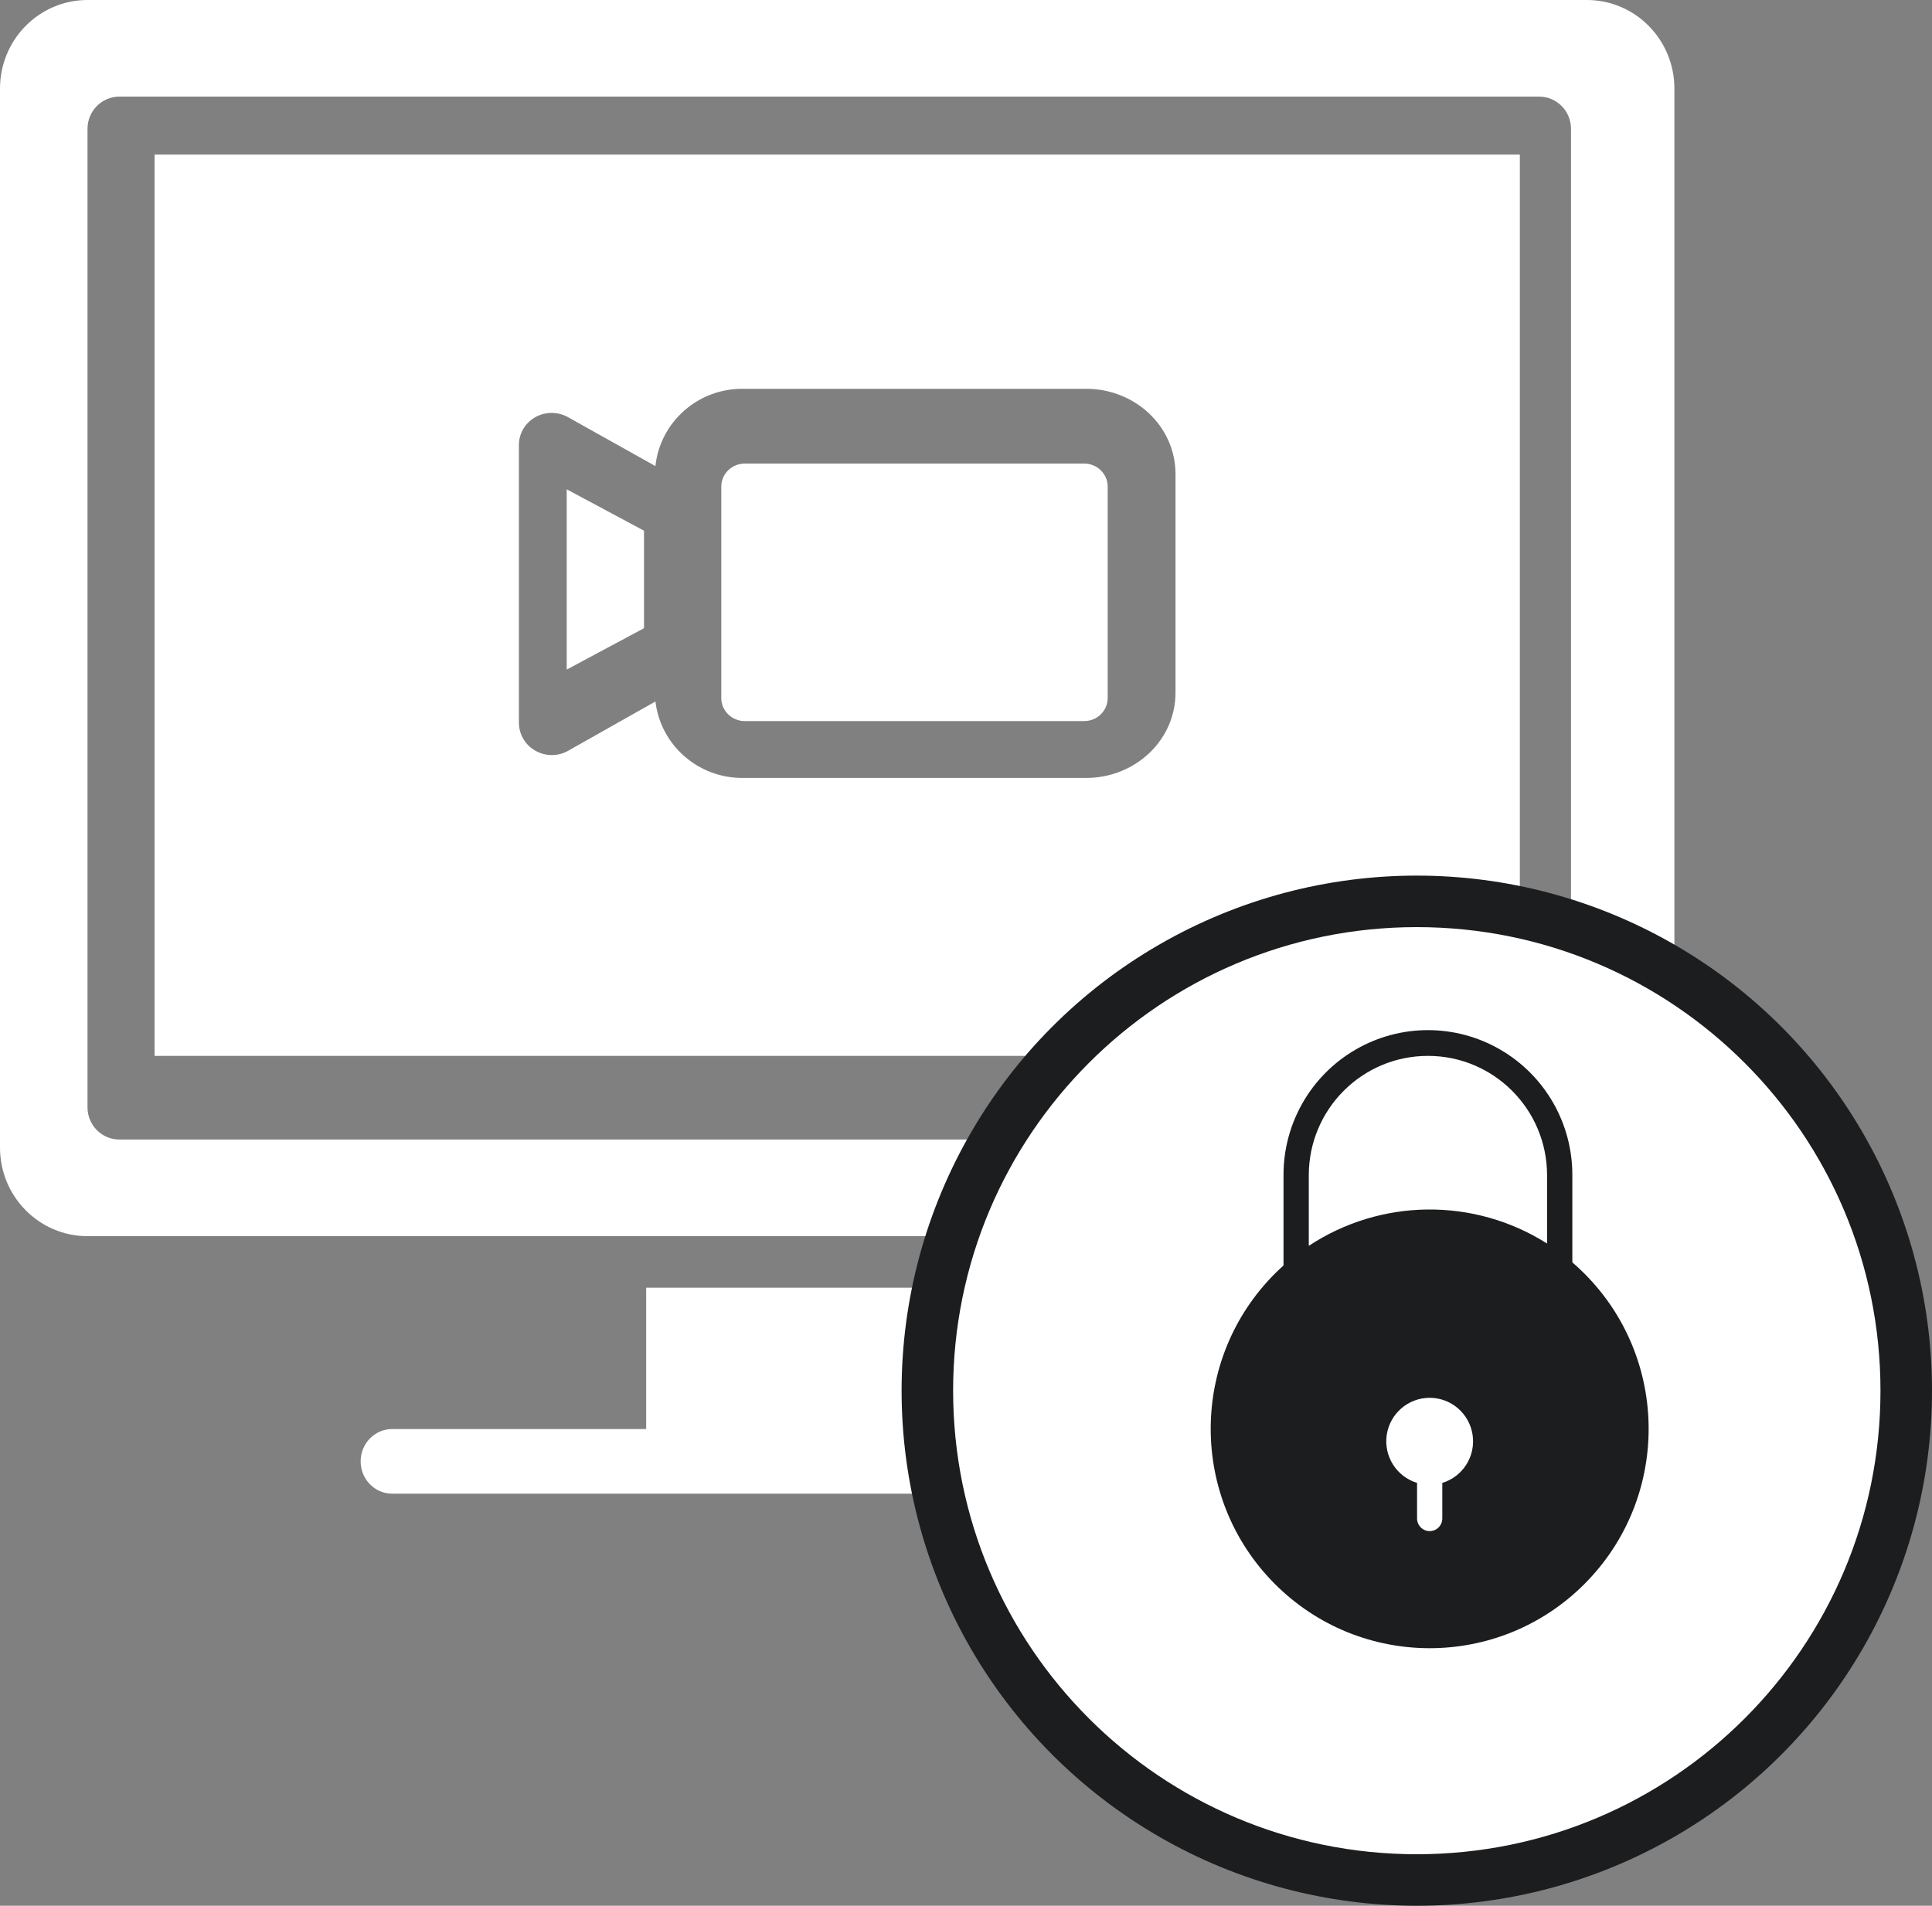
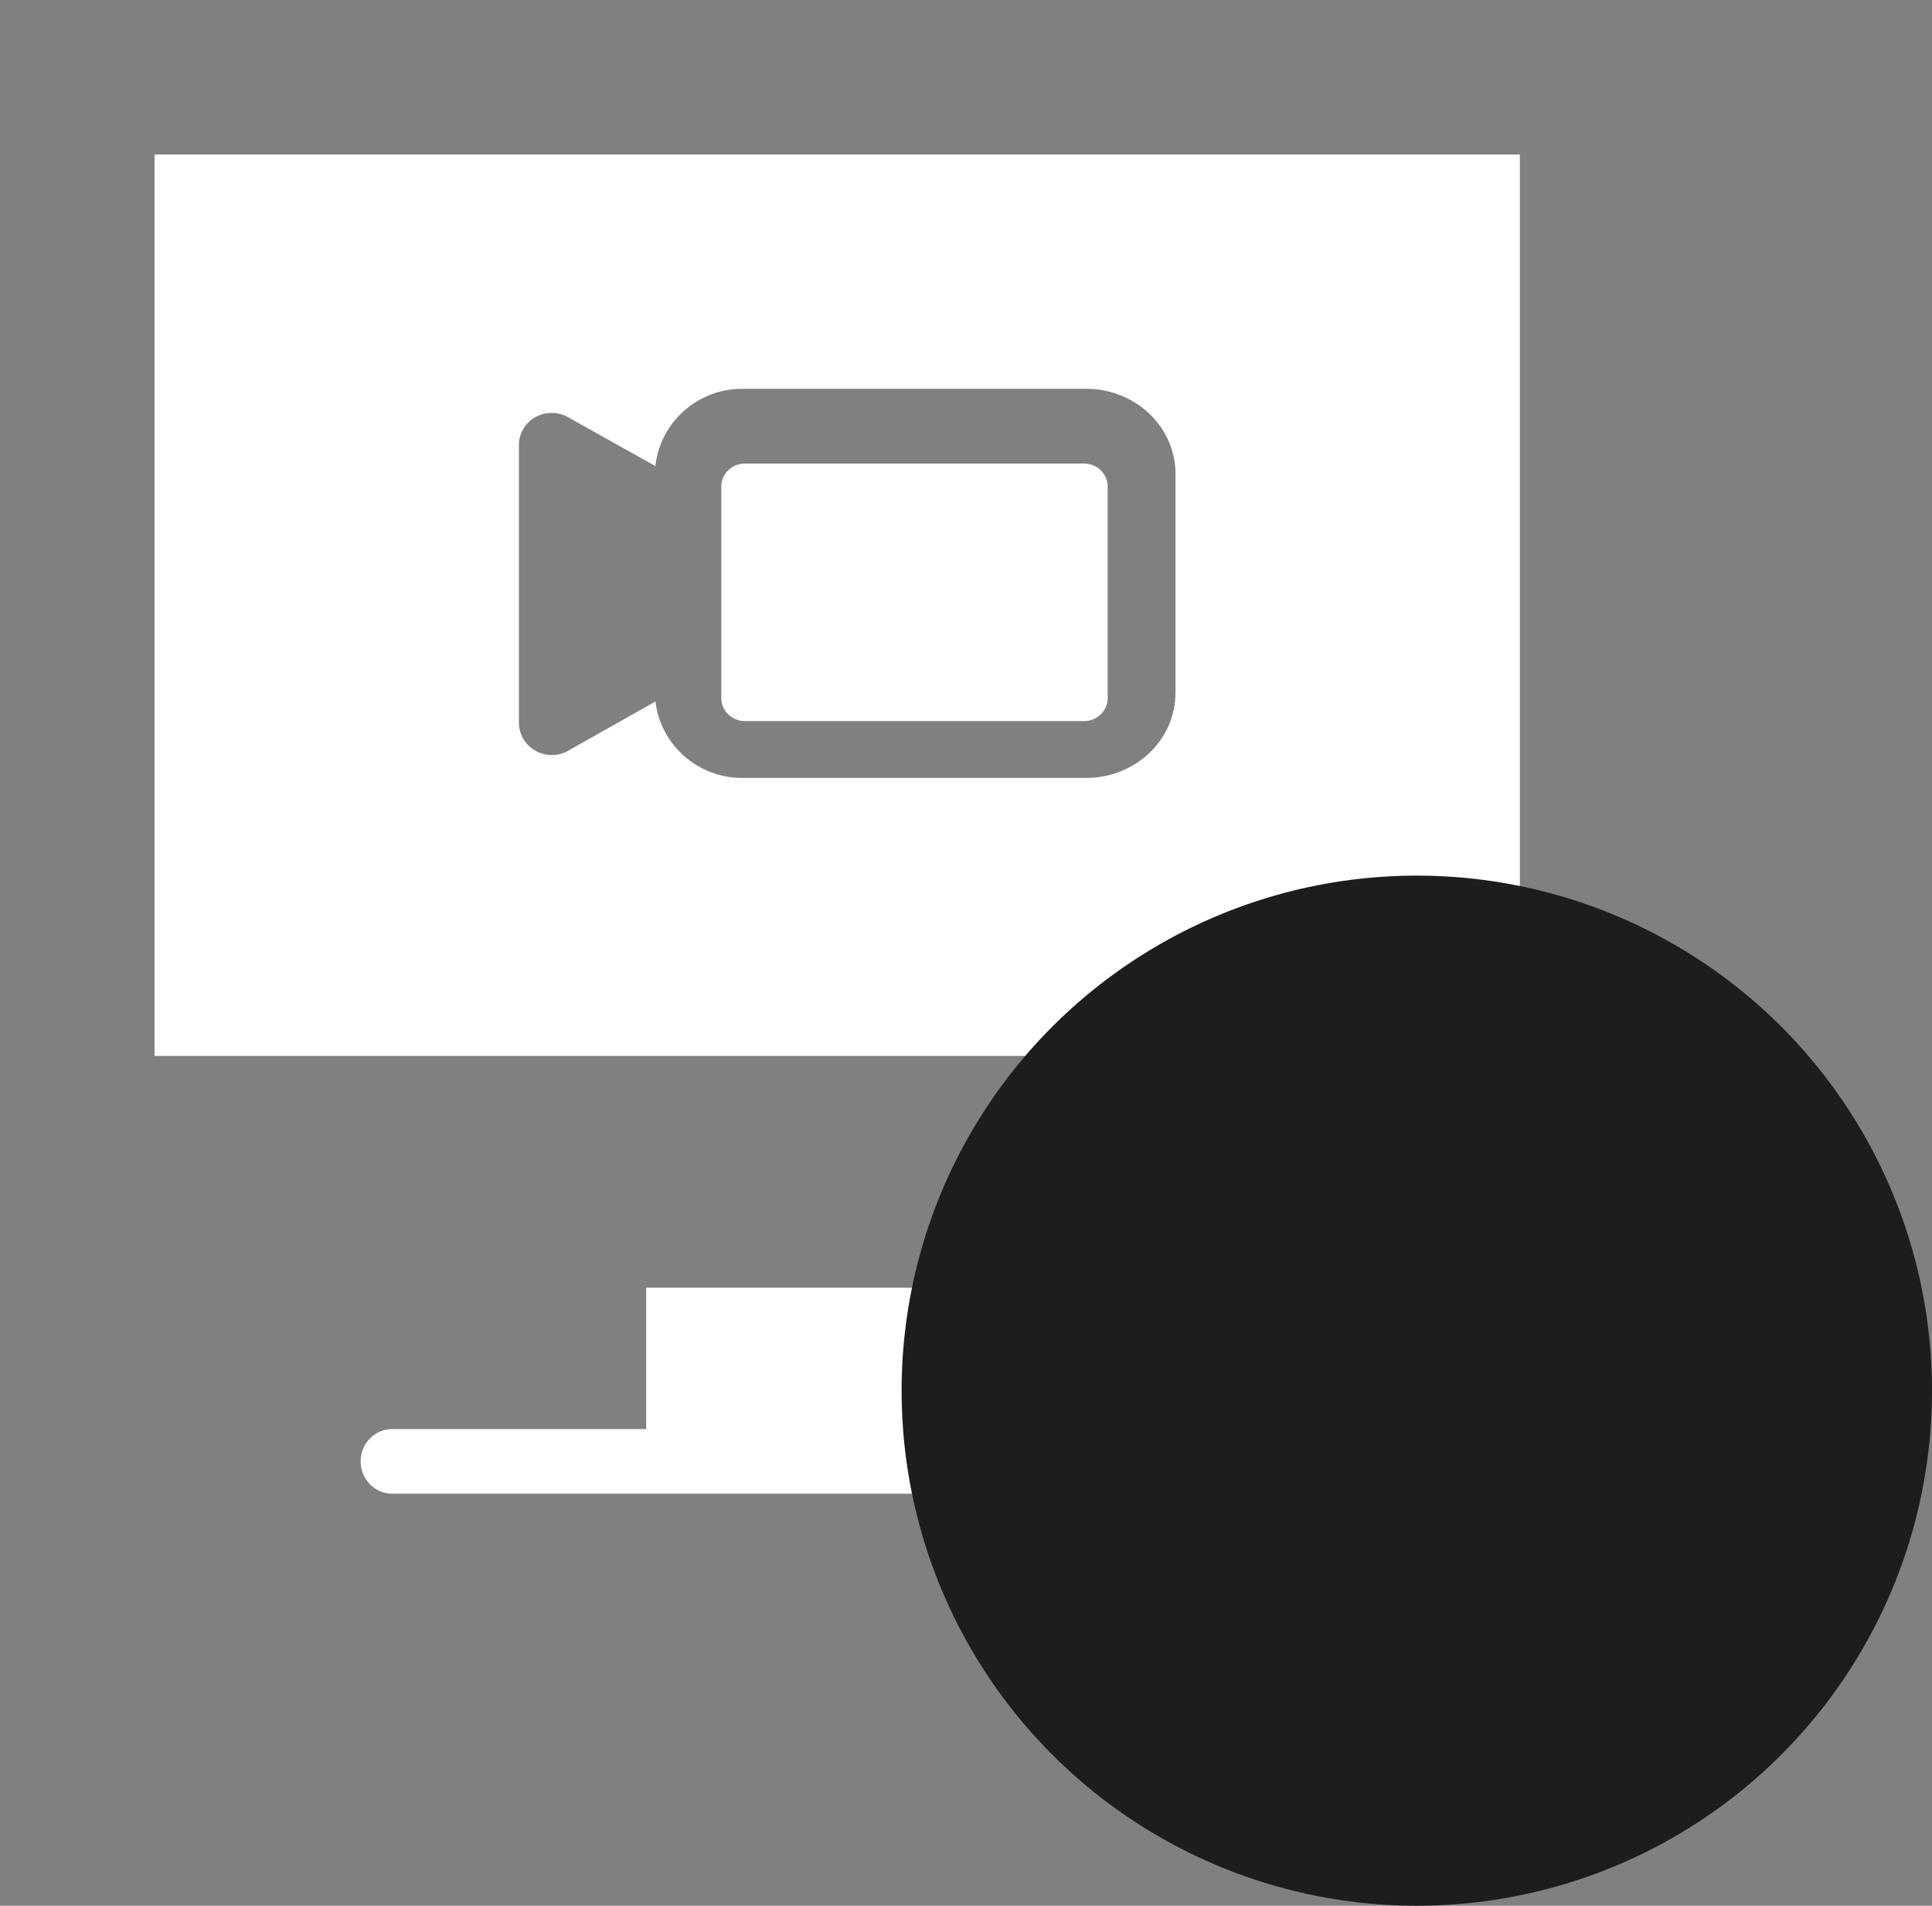
<svg xmlns="http://www.w3.org/2000/svg" width="75px" height="74px" viewBox="0 0 75 74" version="1.1">
  <rect x="0" y="0" width="75" height="74" fill="#808080" stroke="none" />
  <title>Group</title>
  <desc>Created with Sketch.</desc>
  <g id="Page-1" stroke="none" stroke-width="1" fill="none" fill-rule="evenodd">
    <g id="Artboard-Copy" transform="translate(-5, -6)">
      <g id="Group" transform="translate(5, 6)">
        <g id="video-player" transform="translate(0, -0)" fill="#FFFFFF" fill-rule="nonzero">
-           <polygon id="Path" points="25 20.607 22 19 22 26 25 24.393" />
          <path d="M28.915,18 L42.085,18 C42.59,18 43,18.4 43,18.893 L43,27.107 C43,27.6 42.59,28 42.085,28 L28.915,28 C28.41,28 28,27.6 28,27.107 L28,18.893 C28,18.4 28.41,18 28.915,18 L28.915,18 Z" id="Path" />
-           <path d="M61.603,7.10542736e-15 L3.397,7.10542736e-15 C1.521,7.10542736e-15 0,1.54 0,3.44 L0,44.56 C0,46.46 1.521,48 3.397,48 L61.603,48 C63.479,48 65,46.46 65,44.56 L65,3.44 C65,1.54 63.479,7.10542736e-15 61.603,7.10542736e-15 Z M60.986,42.997 C60.986,43.688 60.433,44.248 59.751,44.248 L4.632,44.248 C3.95,44.248 3.397,43.688 3.397,42.997 L3.397,5.003 C3.397,4.312 3.95,3.752 4.632,3.752 L59.751,3.752 C60.433,3.752 60.986,4.312 60.986,5.003 L60.986,42.997 Z" id="Shape" />
          <path d="M6,41 L59,41 L59,6 L6,6 L6,41 Z M20.144,17.252 C20.154,16.814 20.397,16.413 20.782,16.198 C21.174,15.98 21.651,15.979 22.043,16.195 L25.443,18.098 C25.629,16.38 27.098,15.082 28.841,15.097 L42.167,15.097 C44.051,15.097 45.633,16.542 45.633,18.412 L45.633,26.892 C45.633,28.761 44.051,30.207 42.167,30.207 L28.841,30.207 C27.111,30.222 25.647,28.942 25.444,27.238 L22.037,29.163 C21.85,29.265 21.638,29.319 21.424,29.319 C21.199,29.319 20.978,29.261 20.782,29.149 C20.396,28.931 20.154,28.527 20.144,28.086 L20.144,17.252 Z" id="Shape" />
          <path d="M50.776,55.49 L40.994,55.49 L40.994,50 L25.084,50 L25.084,55.49 L15.224,55.49 C14.548,55.49 14,56.052 14,56.745 C14,57.438 14.548,58 15.224,58 L50.776,58 C51.452,58 52,57.438 52,56.745 C52,56.052 51.452,55.49 50.776,55.49 L50.776,55.49 Z" id="Path" />
        </g>
        <circle id="Oval" fill="#1B1D1F" cx="55" cy="54" r="20" />
-         <path d="M55,36 C64.941,36 73,44.059 73,54 C73,63.941 64.941,72 55,72 C45.059,72 37,63.941 37,54 C37,44.059 45.059,36 55,36 Z M52.624,40.756 C50.887,41.763 49.82,43.624 49.826,45.636 L49.826,49.138 C49.713,49.239 49.602,49.344 49.493,49.453 C46.172,52.777 46.168,58.17 49.484,61.499 C52.801,64.829 58.181,64.834 61.504,61.511 C64.826,58.188 64.833,52.795 61.518,49.464 C61.363,49.308 61.203,49.159 61.038,49.017 L61.038,45.636 C61.044,43.624 59.977,41.763 58.24,40.756 C56.503,39.748 54.361,39.748 52.624,40.756 Z M55.5,54.277 C56.335,54.277 57.043,54.89 57.166,55.717 C57.289,56.545 56.789,57.338 55.99,57.581 L55.99,58.961 C55.99,59.233 55.771,59.453 55.5,59.453 C55.229,59.453 55.01,59.233 55.01,58.961 L55.01,57.581 C54.211,57.338 53.711,56.545 53.833,55.717 C53.956,54.89 54.665,54.277 55.5,54.277 Z M55.432,41 C57.986,41 60.057,43.075 60.057,45.636 L60.057,48.286 C57.223,46.492 53.605,46.528 50.807,48.376 L50.807,45.636 C50.807,43.075 52.877,41 55.432,41 Z" id="Combined-Shape" fill="#FFFFFF" fill-rule="nonzero" />
      </g>
    </g>
  </g>
</svg>